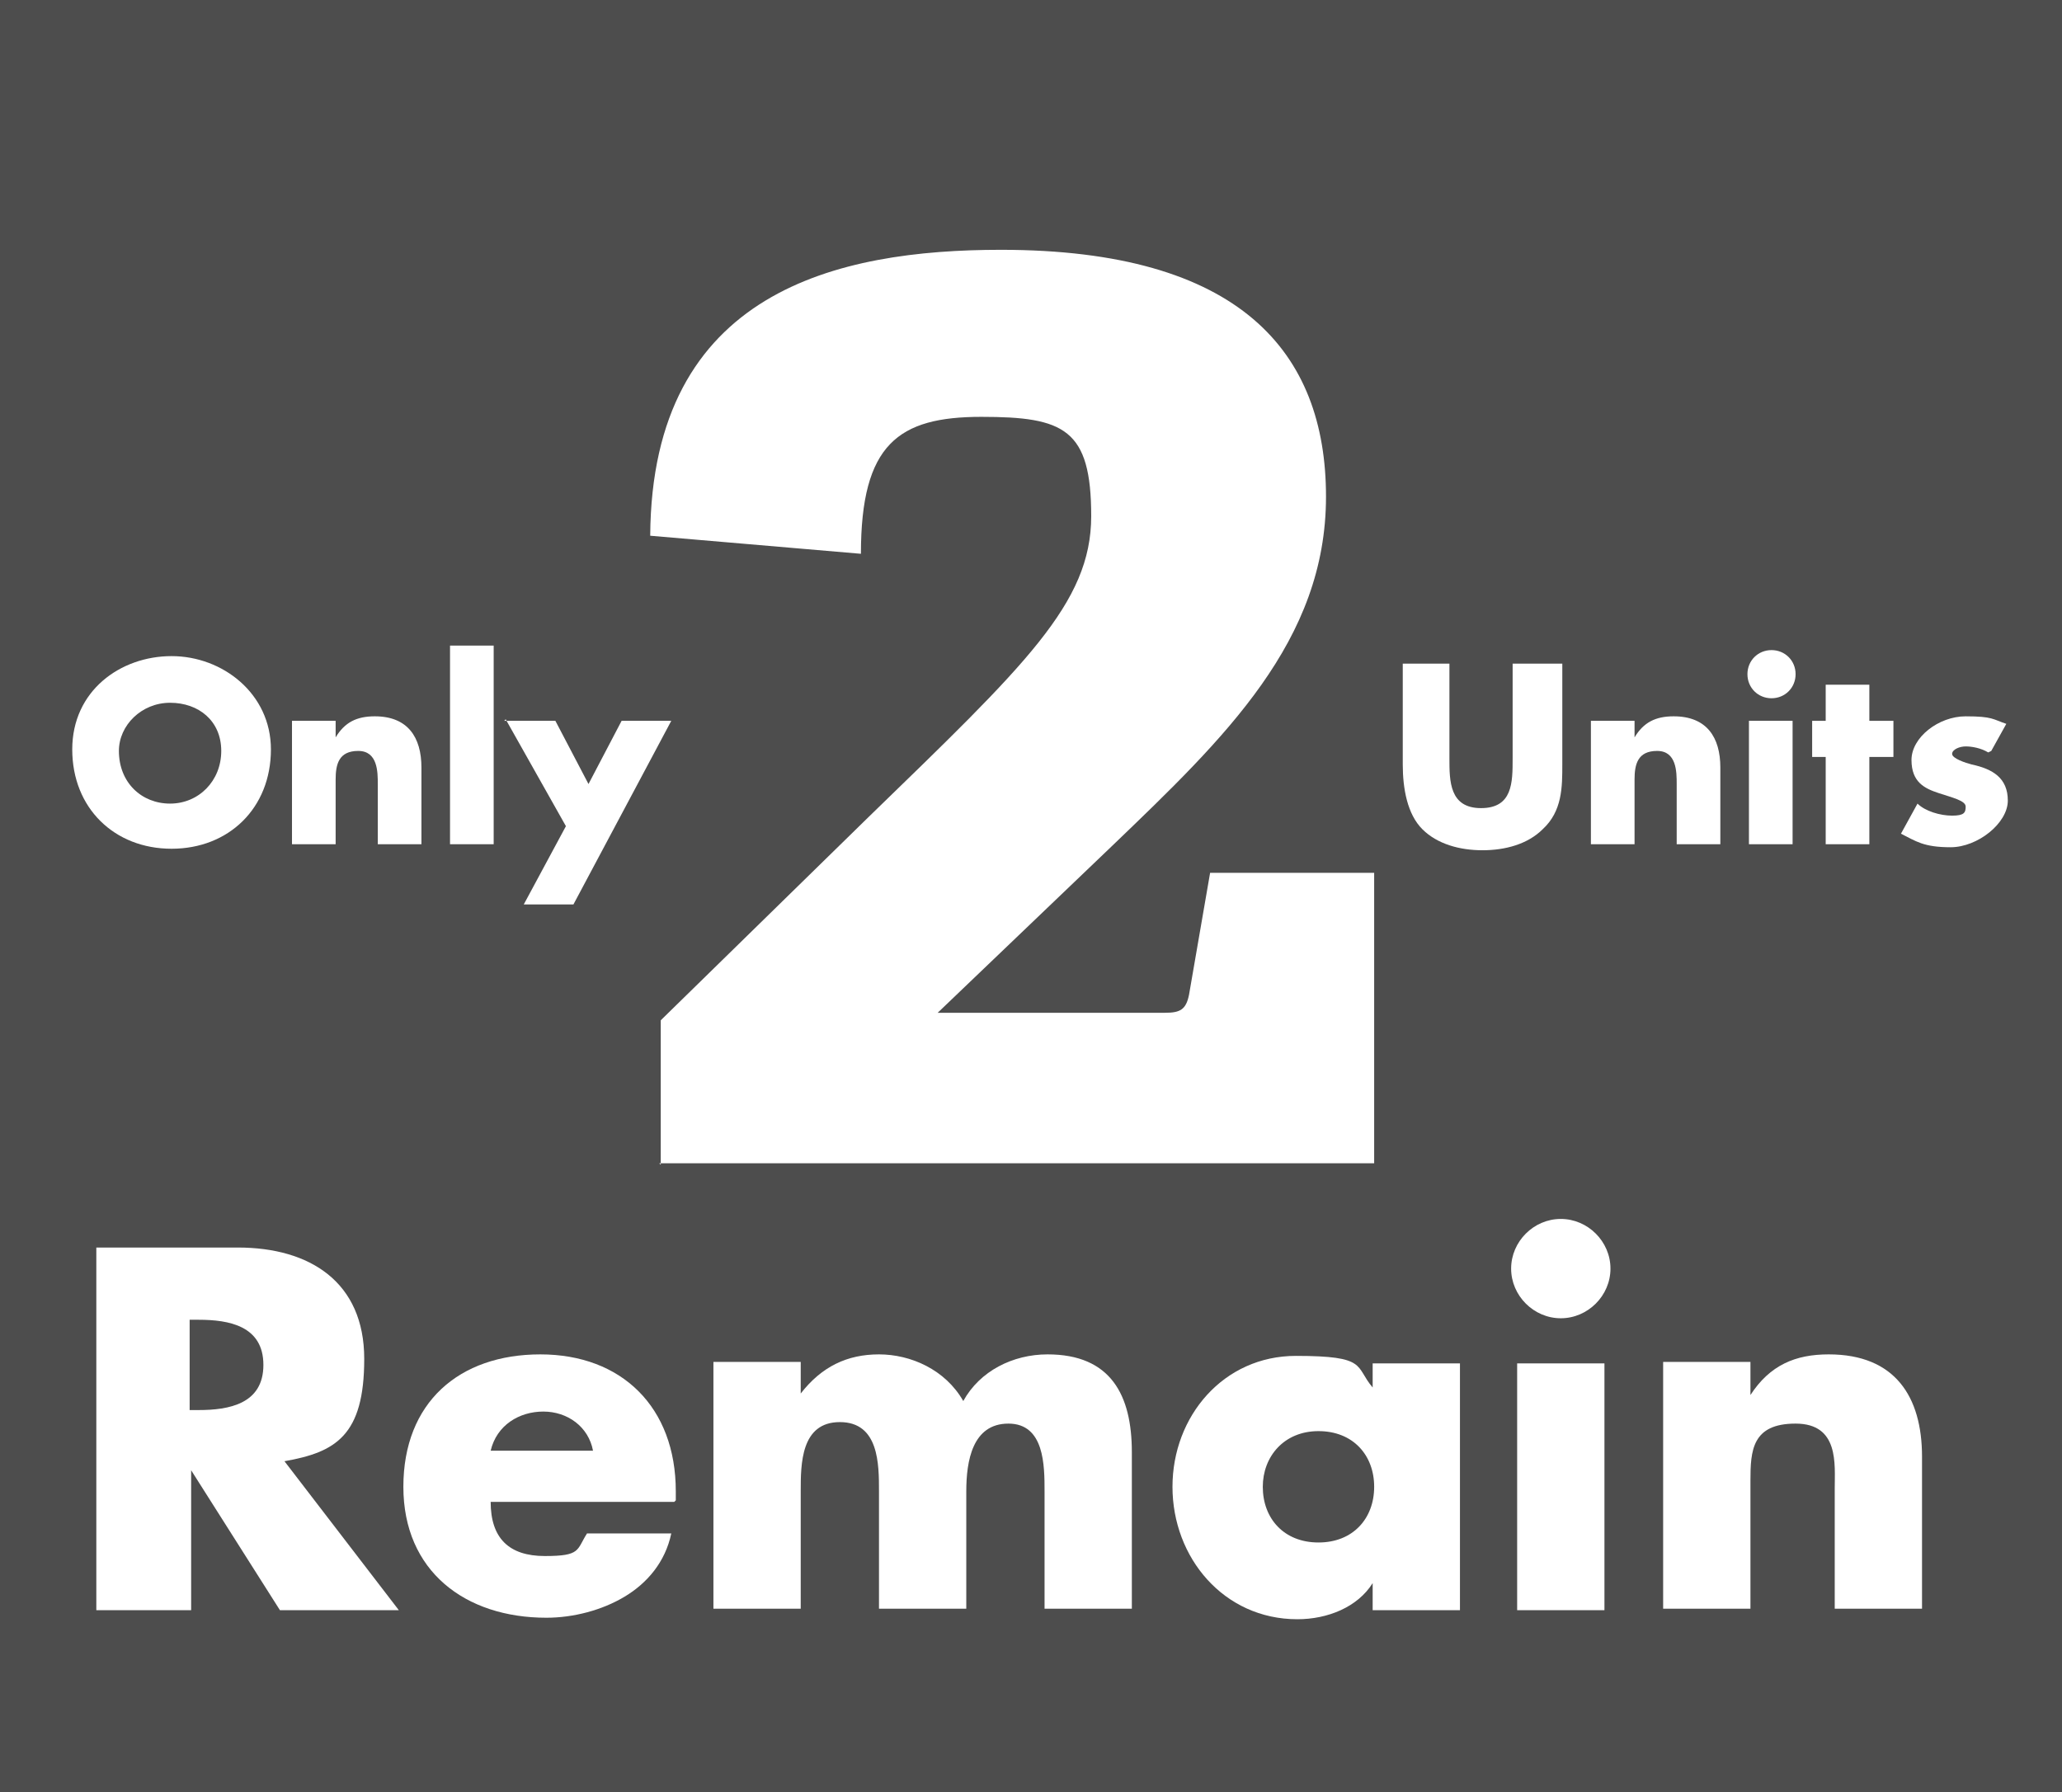
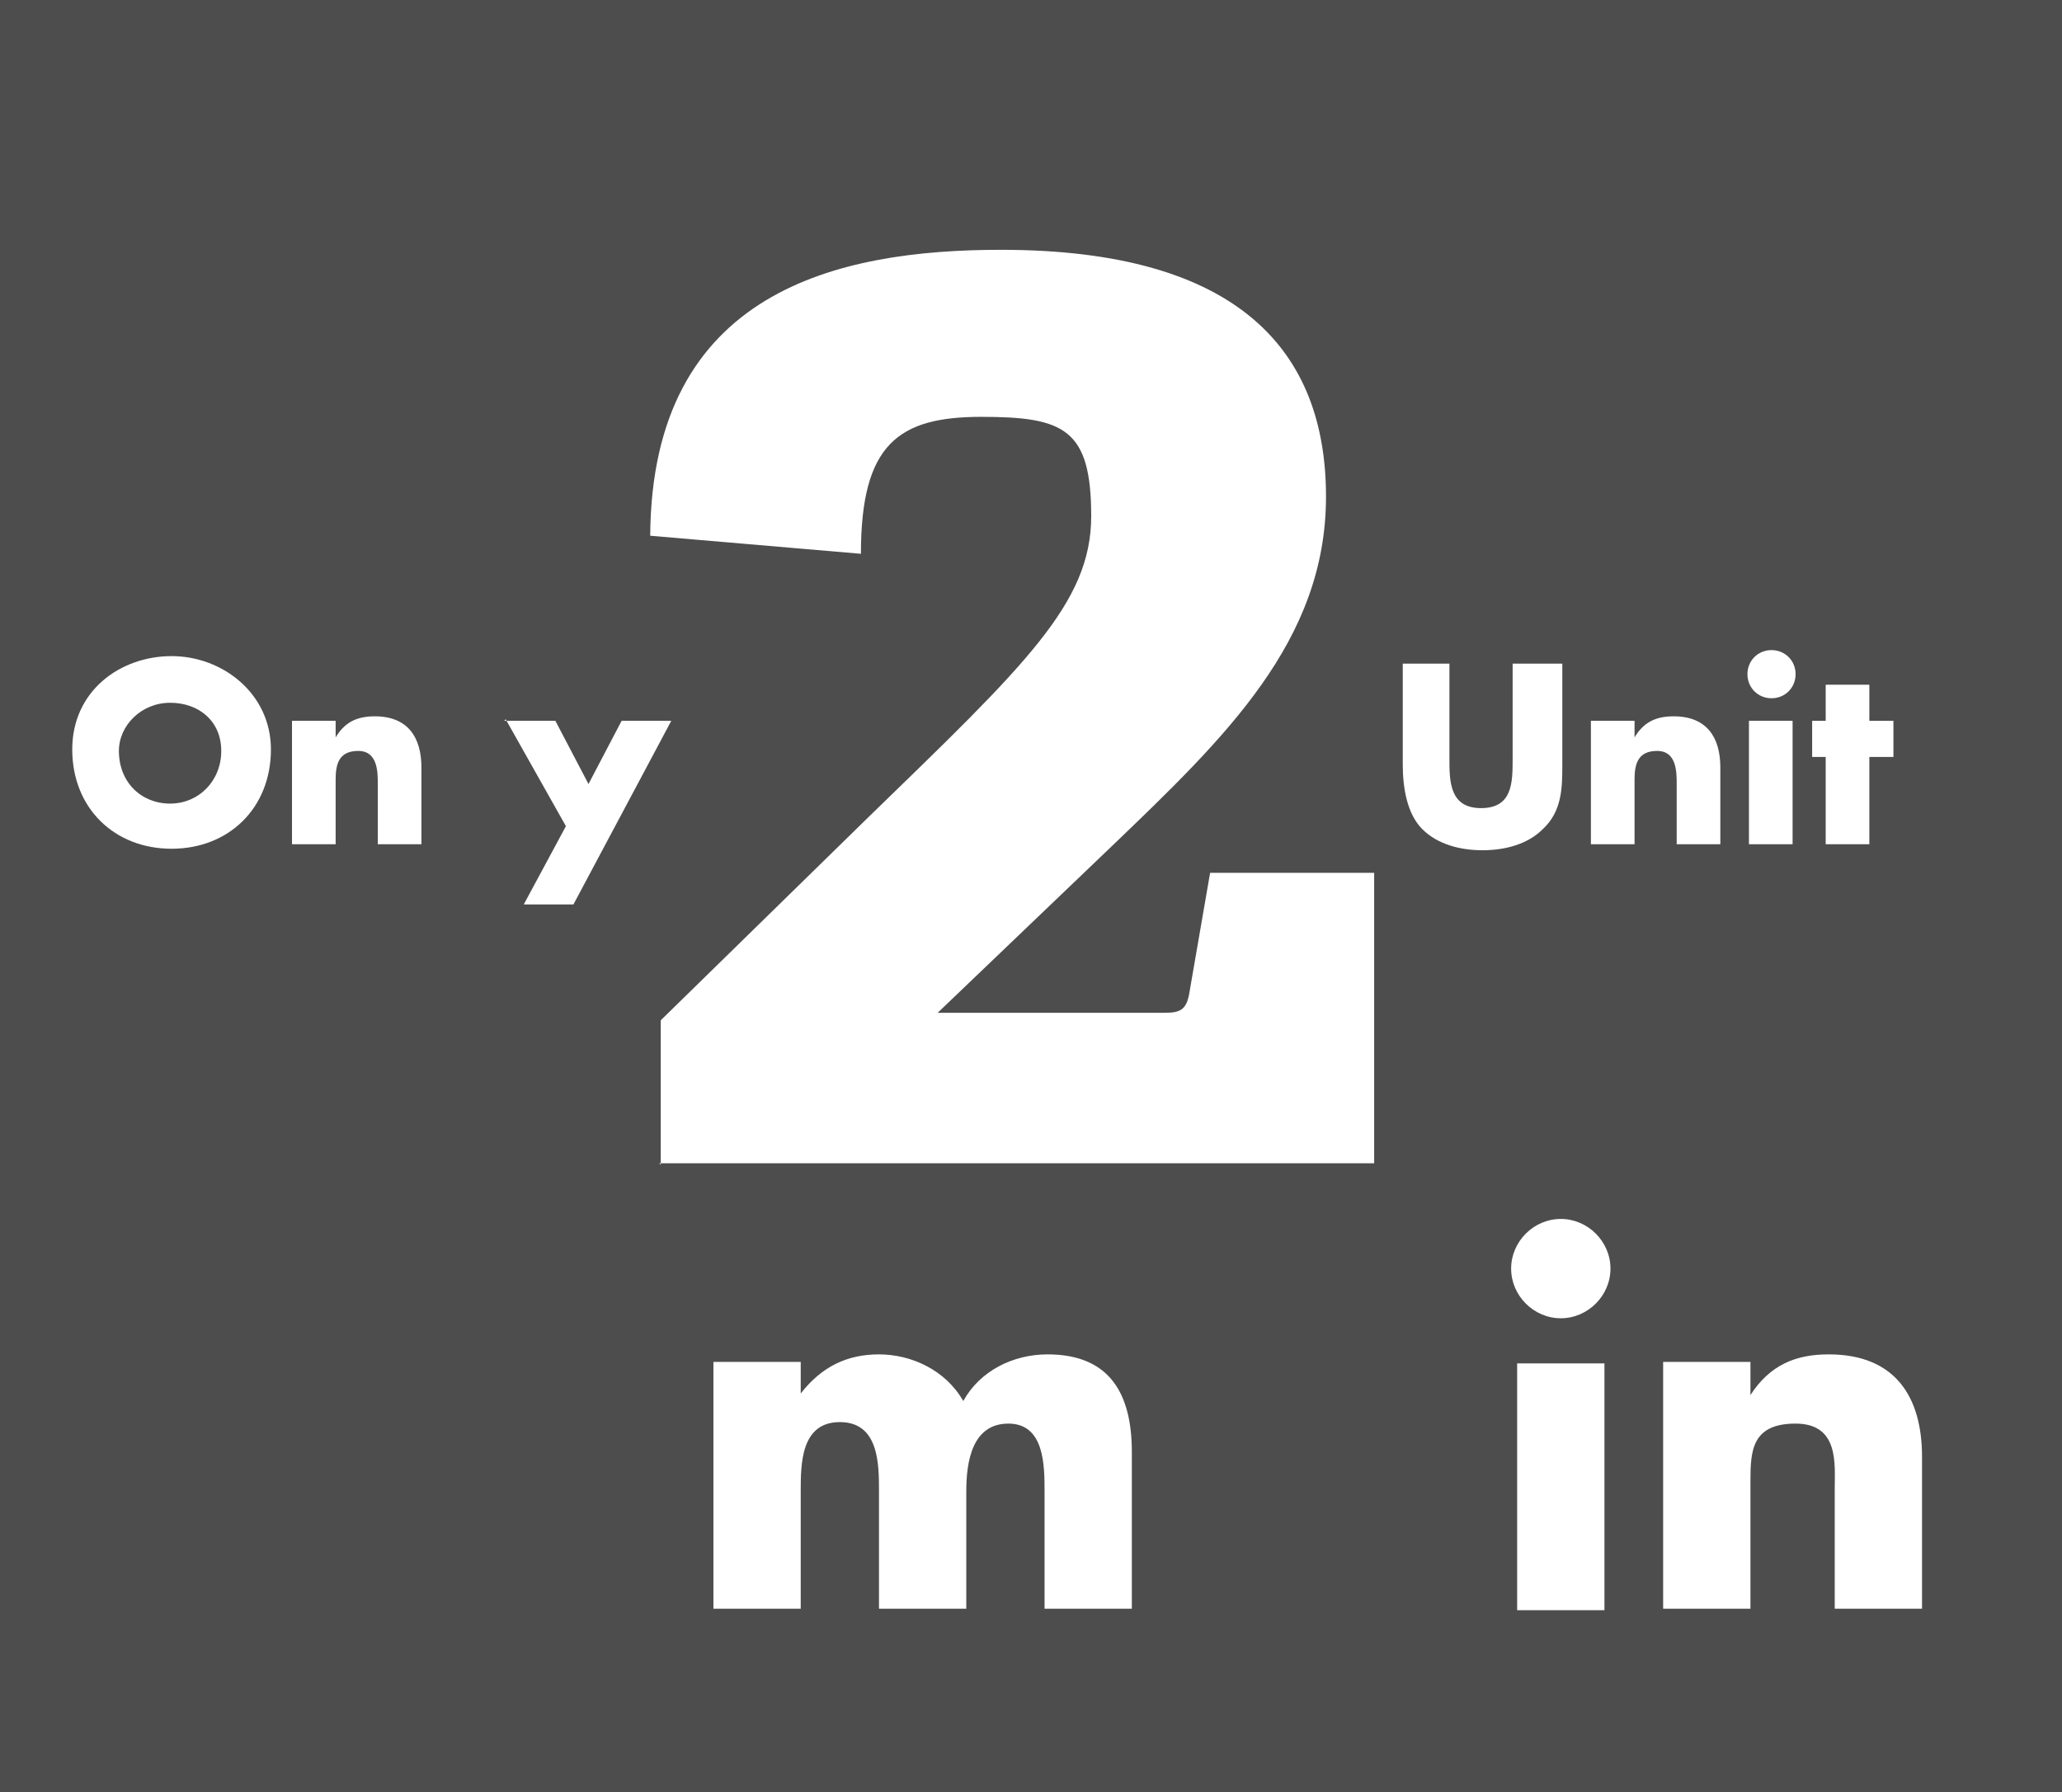
<svg xmlns="http://www.w3.org/2000/svg" id="Layer_1" version="1.1" viewBox="0 0 137 119.1">
  <rect x="0" y="0" width="137" height="119.1" fill="#808080" stroke="none" />
  <defs>
    <style>
      .st0 {
        fill: #fff;
      }

      .st1 {
        fill: #010101;
        isolation: isolate;
        opacity: .4;
      }
    </style>
  </defs>
  <rect class="st1" width="137" height="119.1" />
  <g>
-     <path class="st0" d="M26.4,107h-7.8l-5.9-9.3h0v9.3h-6.3v-24.1h9.4c4.8,0,8.4,2.3,8.4,7.4s-1.9,6.2-5.3,6.8l7.6,9.9h-.1ZM12.6,93.7h.6c2,0,4.3-.4,4.3-3s-2.3-3-4.3-3h-.6s0,6,0,6Z" />
-     <path class="st0" d="M44.8,99.8h-12.2c0,2.4,1.2,3.6,3.6,3.6s2.1-.4,2.8-1.5h5.6c-.4,1.9-1.6,3.3-3.1,4.2-1.5.9-3.4,1.4-5.2,1.4-5.4,0-9.5-3.1-9.5-8.7s3.7-8.8,9.1-8.8,9,3.5,9,9.1v.6h0ZM39.4,96.4c-.3-1.6-1.7-2.6-3.3-2.6s-3.1.9-3.5,2.6h6.8Z" />
    <path class="st0" d="M53.2,92.6h0c1.4-1.8,3.1-2.6,5.2-2.6s4.4,1,5.6,3.1c1.1-2,3.3-3.1,5.6-3.1,4.2,0,5.6,2.7,5.6,6.5v10.4h-5.8v-7.8c0-1.7,0-4.5-2.4-4.5s-2.8,2.5-2.8,4.5v7.8h-5.8v-7.8c0-1.8,0-4.6-2.6-4.6s-2.6,2.8-2.6,4.6v7.8h-5.8v-16.4h5.8v2h0Z" />
-     <path class="st0" d="M97,107h-5.8v-1.8h0c-1,1.6-3,2.4-5,2.4-4.9,0-8.3-4.1-8.3-8.8s3.4-8.7,8.2-8.7,3.9.7,5.1,2.1v-1.6h5.8s0,16.4,0,16.4ZM83.9,98.8c0,2.1,1.4,3.7,3.7,3.7s3.7-1.6,3.7-3.7-1.4-3.7-3.7-3.7-3.7,1.7-3.7,3.7Z" />
    <path class="st0" d="M107,84.3c0,1.8-1.5,3.3-3.3,3.3s-3.3-1.5-3.3-3.3,1.5-3.3,3.3-3.3,3.3,1.5,3.3,3.3ZM106.6,107h-5.8v-16.4h5.8v16.4Z" />
    <path class="st0" d="M116.3,92.7h0c1.3-2,3-2.7,5.2-2.7,4.4,0,6.2,2.8,6.2,6.8v10.1h-5.8v-8c0-1.6.3-4.3-2.6-4.3s-3,1.8-3,3.8v8.5h-5.8v-16.4h5.8v2.1h0Z" />
  </g>
  <g>
    <path class="st0" d="M18,49.8c0,3.9-2.8,6.6-6.6,6.6s-6.6-2.7-6.6-6.6,3.2-6.2,6.6-6.2,6.6,2.5,6.6,6.2ZM7.9,49.9c0,2.1,1.5,3.5,3.4,3.5s3.4-1.5,3.4-3.5-1.5-3.2-3.4-3.2-3.4,1.5-3.4,3.2Z" />
    <path class="st0" d="M22.3,49h0c.6-1,1.4-1.4,2.6-1.4,2.2,0,3.1,1.4,3.1,3.4v5.1h-2.9v-4c0-.8,0-2.2-1.3-2.2s-1.5.9-1.5,1.9v4.3h-2.9v-8.2h2.9s0,1.1,0,1.1Z" />
-     <path class="st0" d="M32.8,56.1h-2.9v-13.2h2.9v13.2Z" />
    <path class="st0" d="M33.5,47.9h3.4l2.2,4.2,2.2-4.2h3.3l-6.5,12.2h-3.3l2.8-5.2s-4-7.1-4-7.1Z" />
  </g>
  <g>
    <path class="st0" d="M103.8,44.1v6.7c0,1.5,0,3.1-1.3,4.3-1,1-2.5,1.4-4,1.4s-3-.4-4-1.4-1.3-2.7-1.3-4.3v-6.7h3.1v6.3c0,1.5,0,3.3,2.1,3.3s2.1-1.7,2.1-3.3v-6.3h3.3Z" />
    <path class="st0" d="M108.6,49h0c.6-1,1.4-1.4,2.6-1.4,2.2,0,3.1,1.4,3.1,3.4v5.1h-2.9v-4c0-.8,0-2.2-1.3-2.2s-1.5.9-1.5,1.9v4.3h-2.9v-8.2h2.9s0,1.1,0,1.1Z" />
    <path class="st0" d="M119.3,44.8c0,.9-.7,1.6-1.6,1.6s-1.6-.7-1.6-1.6.7-1.6,1.6-1.6,1.6.7,1.6,1.6ZM119.1,56.1h-2.9v-8.2h2.9v8.2Z" />
    <path class="st0" d="M124.2,56.1h-2.9v-5.8h-.9v-2.4h.9v-2.4h2.9v2.4h1.6v2.4h-1.6v5.8Z" />
-     <path class="st0" d="M132.1,50c-.5-.3-1.1-.4-1.5-.4s-.9.2-.9.5.9.6,1.3.7c1.4.3,2.4.9,2.4,2.4s-2,3.1-3.8,3.1-2.3-.4-3.3-.9l1.1-2c.5.5,1.5.8,2.3.8s.9-.2.9-.6-.9-.6-1.8-.9-1.8-.7-1.8-2.2,1.8-2.9,3.6-2.9,1.8.2,2.7.5l-1,1.8h0Z" />
  </g>
  <path class="st0" d="M43.9,77.4v-9.6l13.8-13.5c10.4-10.1,14.8-14.2,14.8-20s-1.8-6.6-7.3-6.6-8,1.8-8,9.1l-14-1.2c.1-16.3,12.5-19,23.3-19,15.9,0,21.6,6.8,21.6,16.4s-6.7,16-14.2,23.2l-11.6,11.1h15.1c1,0,1.4-.2,1.6-1.2l1.4-8.1h10.9v19.3h-47.5Z" />
</svg>